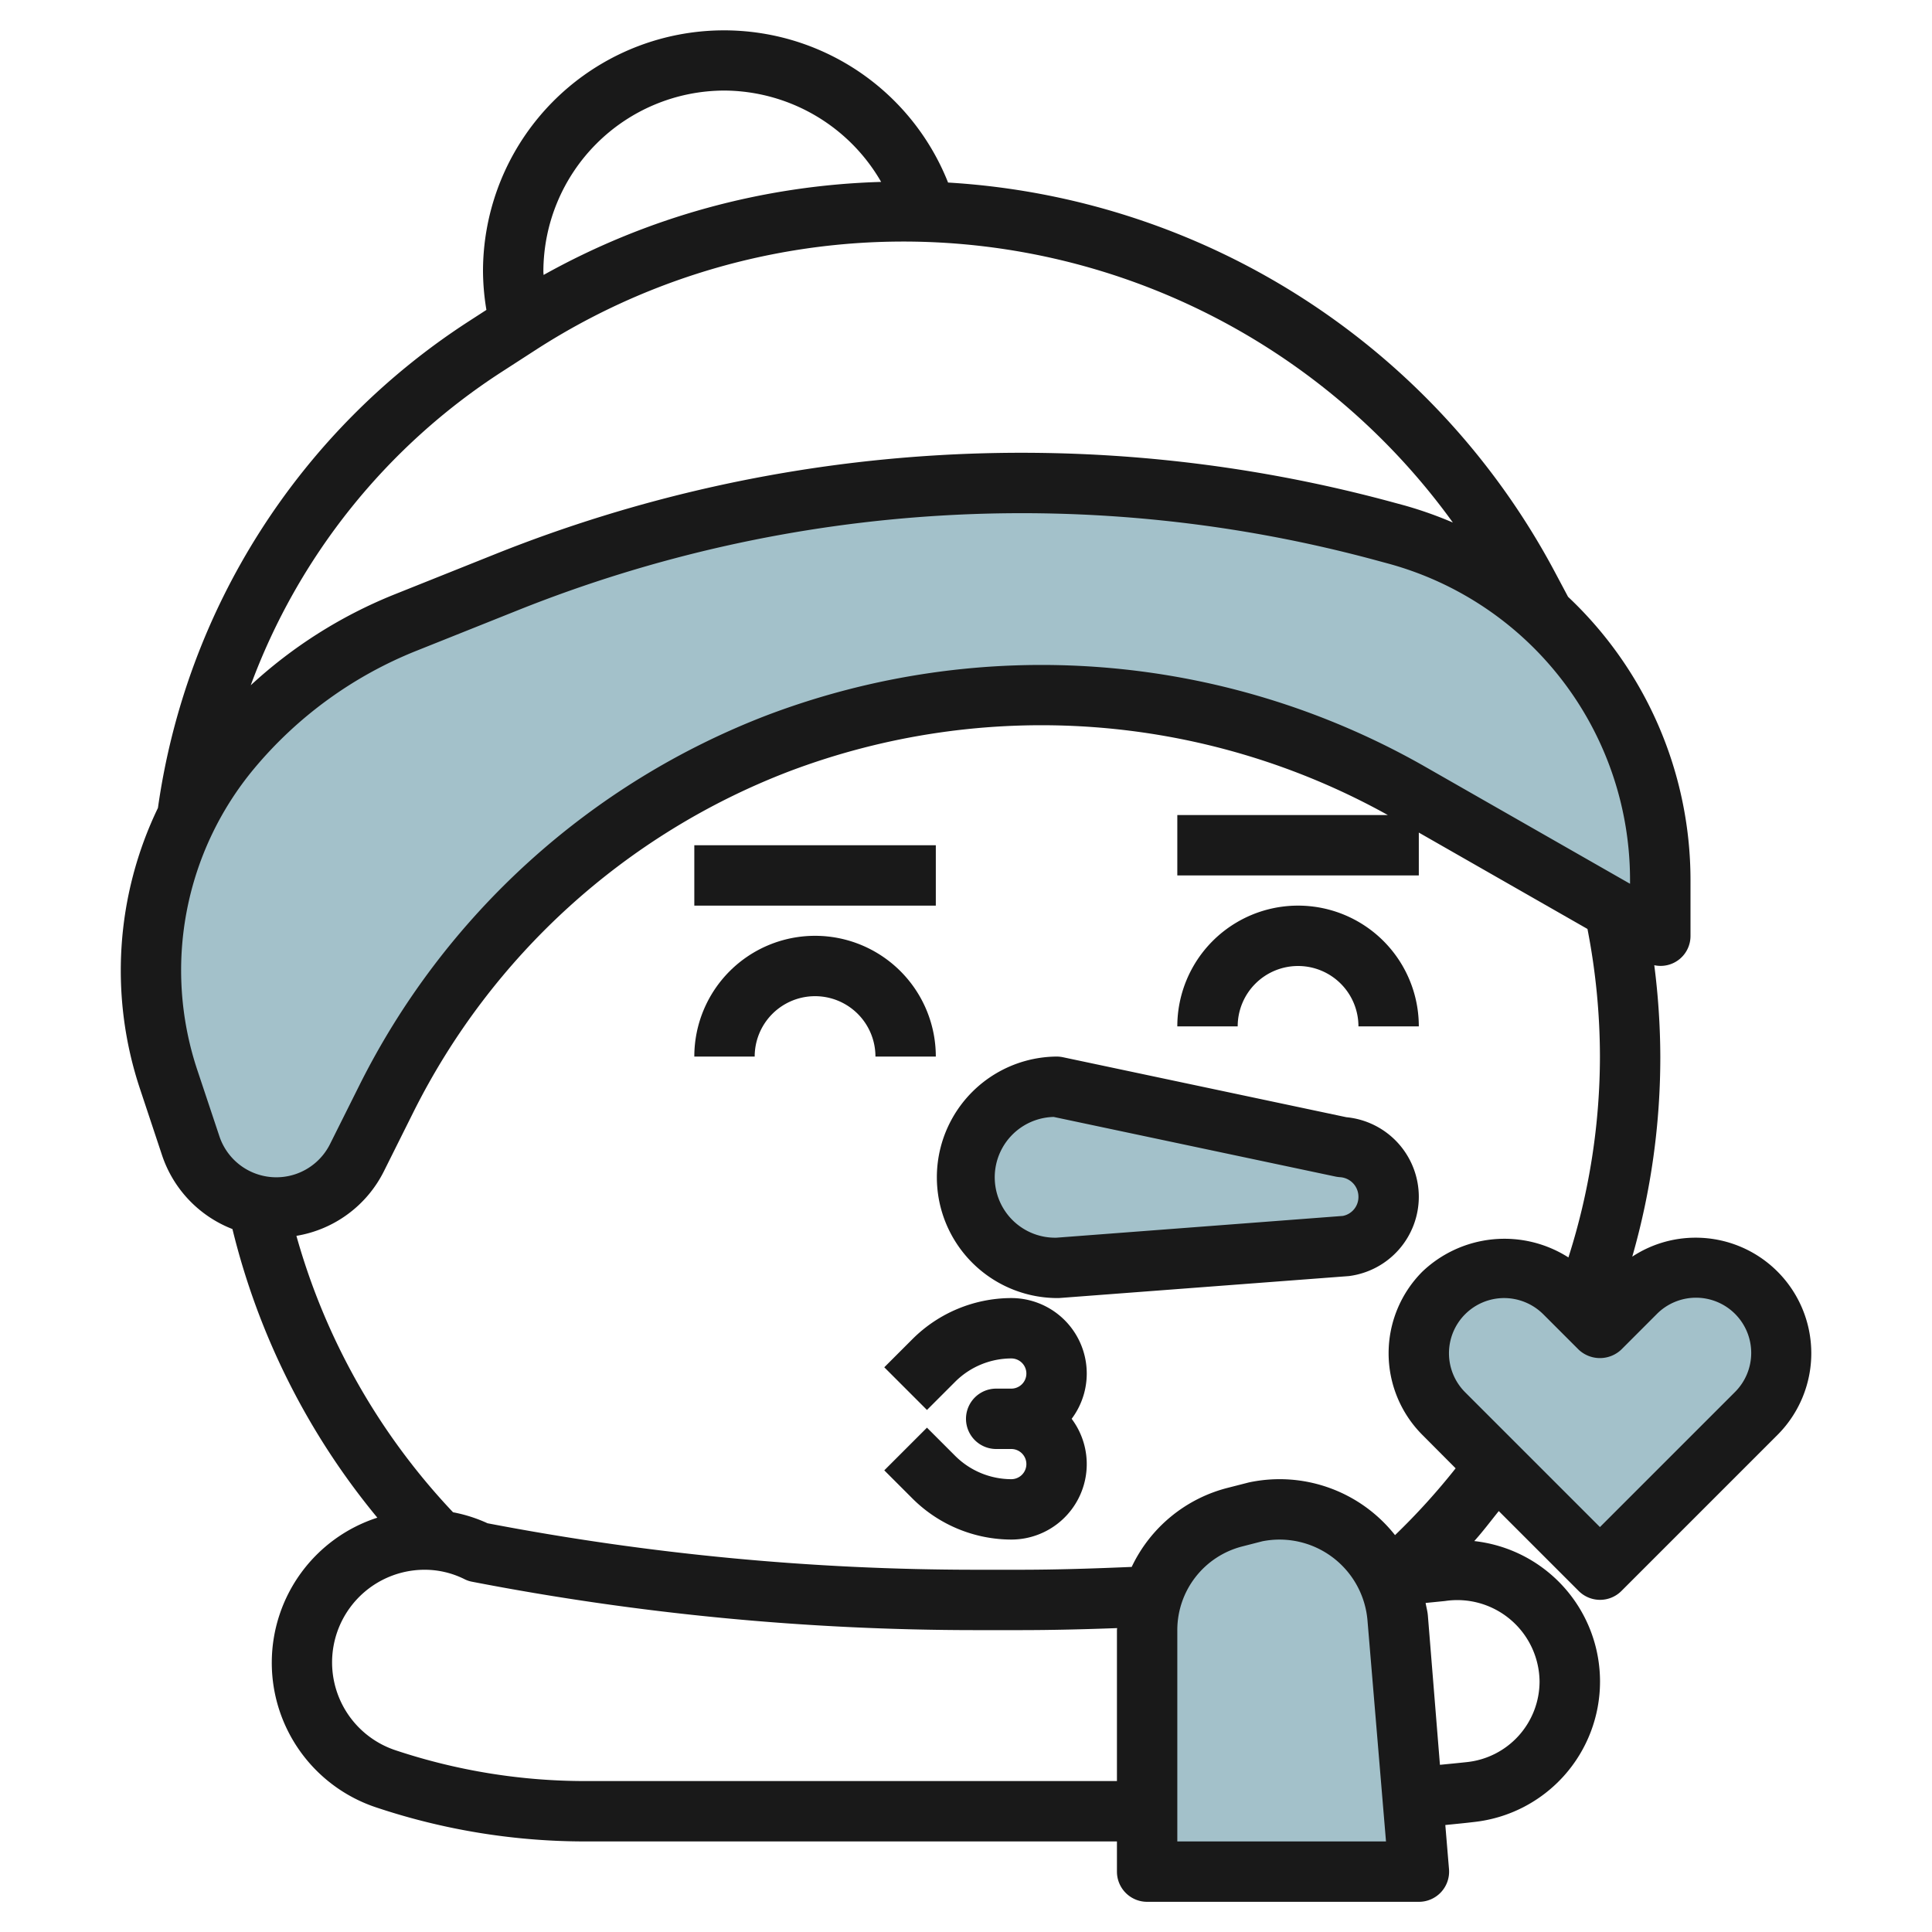
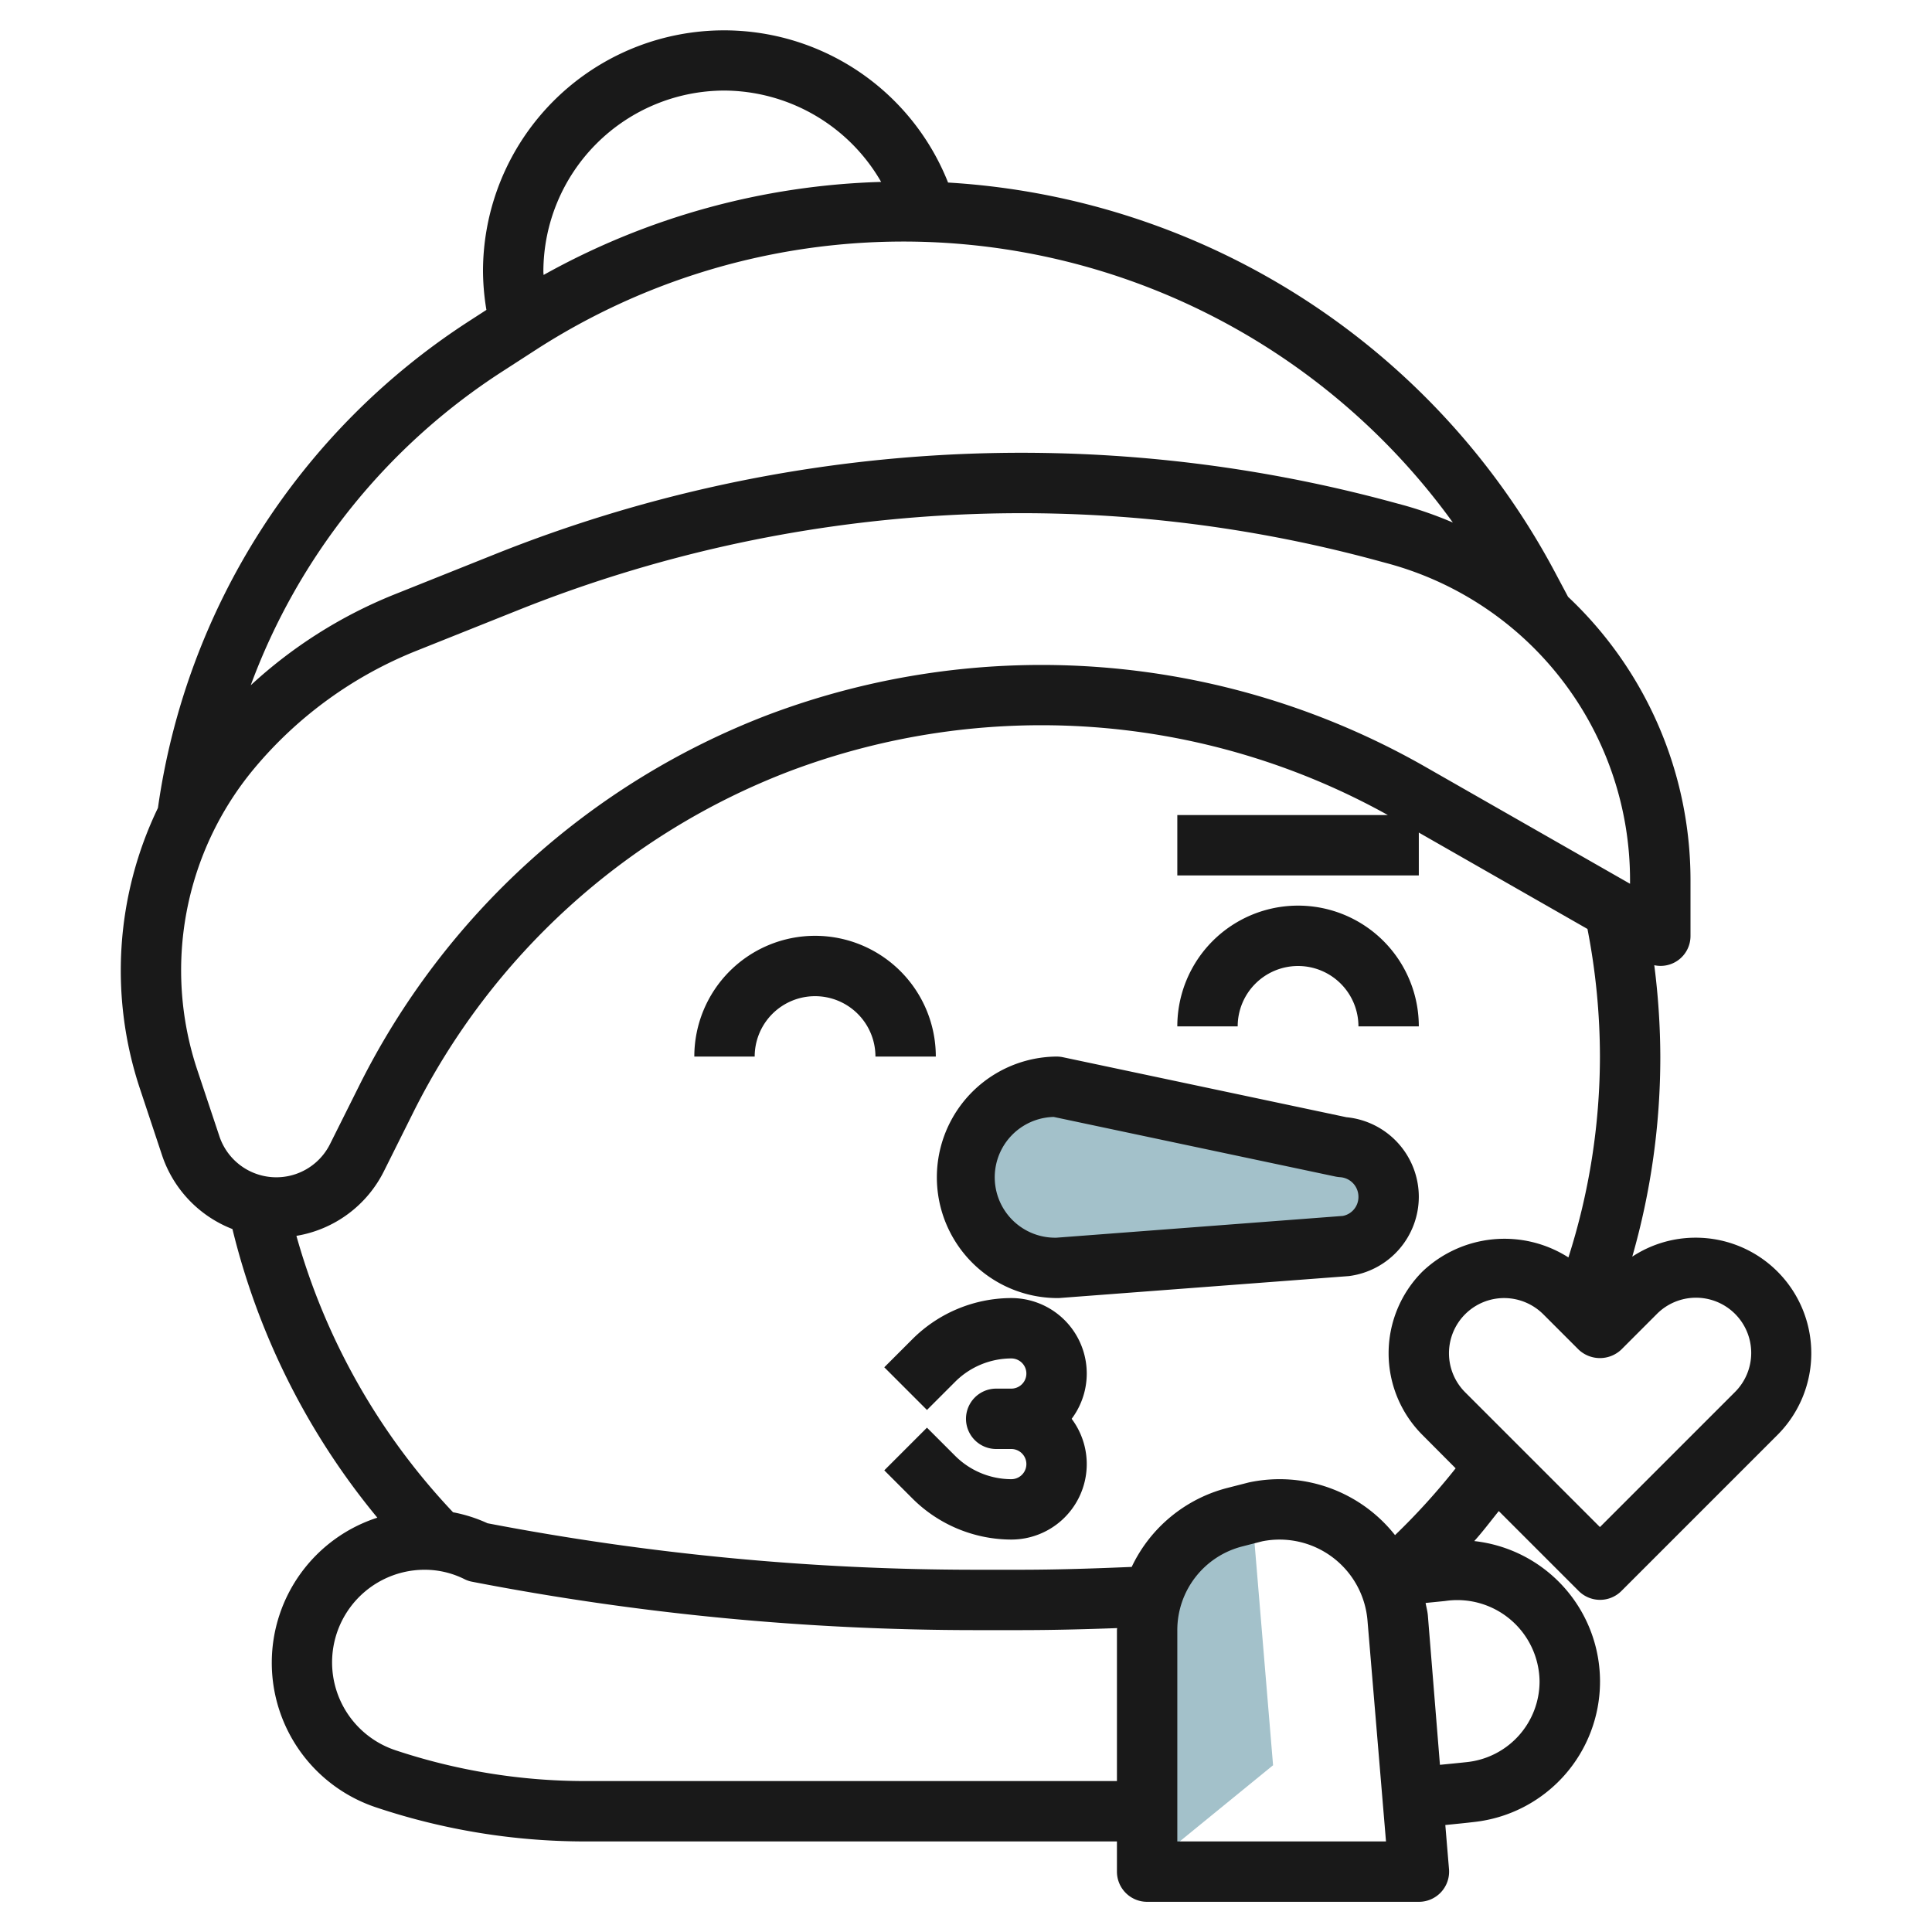
<svg xmlns="http://www.w3.org/2000/svg" id="Layer_3" height="512" viewBox="0 0 64 64" width="512" data-name="Layer 3">
-   <path d="m4.853 32.143a11.445 11.445 0 0 0 .588 3.619l.731 2.2a2.989 2.989 0 0 0 2.835 2.038 2.986 2.986 0 0 0 2.672-1.652l.97-1.939a24.237 24.237 0 0 1 12.98-11.784 24.377 24.377 0 0 1 8.751-1.625 24.373 24.373 0 0 1 12.094 3.212l8.379 4.788v-1.85a11.862 11.862 0 0 0 -1.562-5.885 11.862 11.862 0 0 0 -7.177-5.558l-.325-.088a45.916 45.916 0 0 0 -12.089-1.619 45.93 45.93 0 0 0 -17.062 3.286l-3.381 1.352a14.5 14.5 0 0 0 -5.752 4.179 11.444 11.444 0 0 0 -2.652 7.326z" fill="#a3c1ca" />
-   <path d="m37.853 62v-8a3.863 3.863 0 0 1 2.907-3.742l.712-.182a3.989 3.989 0 0 1 .77-.076 3.925 3.925 0 0 1 3.911 3.6l.7 8.4z" fill="#a3c1ca" />
+   <path d="m37.853 62v-8a3.863 3.863 0 0 1 2.907-3.742l.712-.182l.7 8.4z" fill="#a3c1ca" />
  <path d="m44.31 38a1.646 1.646 0 0 1 1.543 1.643 1.647 1.647 0 0 1 -1.442 1.634l-9.558.723a3 3 0 0 1 0-6z" fill="#a3c1ca" />
-   <path d="m52.853 52 5.172-5.172a2.827 2.827 0 0 0 .828-2 2.828 2.828 0 0 0 -2.828-2.828 2.829 2.829 0 0 0 -2 .828l-1.172 1.172-1.171-1.172a2.831 2.831 0 0 0 -2-.828 2.829 2.829 0 0 0 -2.828 2.829 2.827 2.827 0 0 0 .828 2z" fill="#a3c1ca" />
  <g fill="#191919">
-     <path d="m23 28h8v2h-8z" />
    <path d="m27 31a4 4 0 0 0 -4 4h2a2 2 0 0 1 4 0h2a4 4 0 0 0 -4-4z" />
    <path d="m43 32a2 2 0 0 1 2 2h2a4 4 0 0 0 -8 0h2a2 2 0 0 1 2-2z" />
    <path d="m33.5 43a4.652 4.652 0 0 0 -3.268 1.354l-.939.939 1.414 1.414.939-.939a2.642 2.642 0 0 1 1.854-.768.5.5 0 0 1 0 1h-.5a1 1 0 0 0 0 2h.5a.5.5 0 0 1 0 1 2.642 2.642 0 0 1 -1.854-.768l-.939-.939-1.414 1.414.939.939a4.652 4.652 0 0 0 3.268 1.354 2.5 2.5 0 0 0 2-4 2.5 2.5 0 0 0 -2-4z" />
    <path d="m56.171 41a3.806 3.806 0 0 0 -2.1.628 23.947 23.947 0 0 0 .929-6.628 24.252 24.252 0 0 0 -.2-3.026.99.99 0 0 0 1.2-.974v-1.851a12.895 12.895 0 0 0 -4.056-9.379l-.438-.823a24.407 24.407 0 0 0 -20.1-12.9 7.984 7.984 0 0 0 -15.406 2.953 8.018 8.018 0 0 0 .113 1.266l-.581.376a23.028 23.028 0 0 0 -10.3 16.122 12.4 12.4 0 0 0 -.592 9.314l.731 2.2a3.972 3.972 0 0 0 2.329 2.436 23.891 23.891 0 0 0 4.8 9.561 5.05 5.05 0 0 0 -.032 9.6 21.832 21.832 0 0 0 6.925 1.125h17.607v1a1 1 0 0 0 1 1h9a1 1 0 0 0 1-1.083l-.122-1.461c.317-.032.634-.062.951-.1a4.681 4.681 0 0 0 .008-9.306c.287-.318.543-.661.812-.994l2.648 2.648a1 1 0 0 0 1.414 0l5.172-5.172a3.828 3.828 0 0 0 -2.712-6.532zm-32.171-38a6.03 6.03 0 0 1 5.189 3.026 24.381 24.381 0 0 0 -11.182 3.082c-.001-.036-.007-.072-.007-.108a6.006 6.006 0 0 1 6-6zm-7.381 9.32 1.109-.717a22.454 22.454 0 0 1 30.4 5.707 13.075 13.075 0 0 0 -1.611-.569l-.322-.087a46.946 46.946 0 0 0 -29.785 1.7l-3.38 1.352a15.561 15.561 0 0 0 -4.724 2.994 21.038 21.038 0 0 1 8.313-10.38zm-10.083 23.125a10.442 10.442 0 0 1 1.885-9.988 13.542 13.542 0 0 1 5.355-3.891l3.38-1.351a44.931 44.931 0 0 1 28.519-1.63l.322.087a10.862 10.862 0 0 1 8 10.477v.127l-6.883-3.932a25.646 25.646 0 0 0 -21.7-1.653 25.192 25.192 0 0 0 -13.514 12.271l-.968 1.938a1.988 1.988 0 0 1 -3.664-.259zm12.857 23.555a19.889 19.889 0 0 1 -6.293-1.021 3.068 3.068 0 0 1 .968-5.979 2.951 2.951 0 0 1 1.319.312.938.938 0 0 0 .257.086 87.8 87.8 0 0 0 16.674 1.602h1.452c1.074 0 2.156-.027 3.236-.067 0 .023-.006.044-.006.067v5zm19.607 2v-7a2.86 2.86 0 0 1 2.154-2.773l.662-.17a2.924 2.924 0 0 1 3.484 2.625l.613 7.318zm12-5.306a2.69 2.69 0 0 1 -2.4 2.677c-.3.033-.6.061-.9.091l-.4-4.946c-.012-.143-.051-.277-.075-.416l.64-.064a2.726 2.726 0 0 1 3.135 2.658zm-4.788-4.841a4.873 4.873 0 0 0 -4.84-1.746l-.712.182a4.841 4.841 0 0 0 -3.171 2.617c-1.238.053-2.484.094-3.719.094h-1.452a85.947 85.947 0 0 1 -16.168-1.54 4.9 4.9 0 0 0 -1.142-.364 21.941 21.941 0 0 1 -5.189-9.157 3.964 3.964 0 0 0 2.9-2.143l.968-1.94a23.187 23.187 0 0 1 12.446-11.3 23.614 23.614 0 0 1 19.842 1.444h-6.975v2h8v-1.42l5.587 3.193a22.188 22.188 0 0 1 .413 4.227 21.919 21.919 0 0 1 -1.044 6.654 3.941 3.941 0 0 0 -4.836.468 3.829 3.829 0 0 0 0 5.413l1.1 1.105a22.209 22.209 0 0 1 -2.008 2.213zm11.253-4.732-4.465 4.465-4.465-4.465a1.828 1.828 0 0 1 1.293-3.121 1.84 1.84 0 0 1 1.293.535l1.172 1.172a1.029 1.029 0 0 0 1.414 0l1.17-1.171a1.829 1.829 0 1 1 2.588 2.585z" />
    <path d="m47 39.644a2.651 2.651 0 0 0 -2.4-2.635l-9.393-1.988a1.031 1.031 0 0 0 -.207-.021 4 4 0 1 0 .07 8h.005l9.606-.728a2.65 2.65 0 0 0 2.319-2.628zm-2.518.635-9.482.721a2 2 0 0 1 -.095-4l9.344 1.977a1.174 1.174 0 0 0 .145.019.649.649 0 0 1 .606.646.638.638 0 0 1 -.518.637z" />
  </g>
</svg>